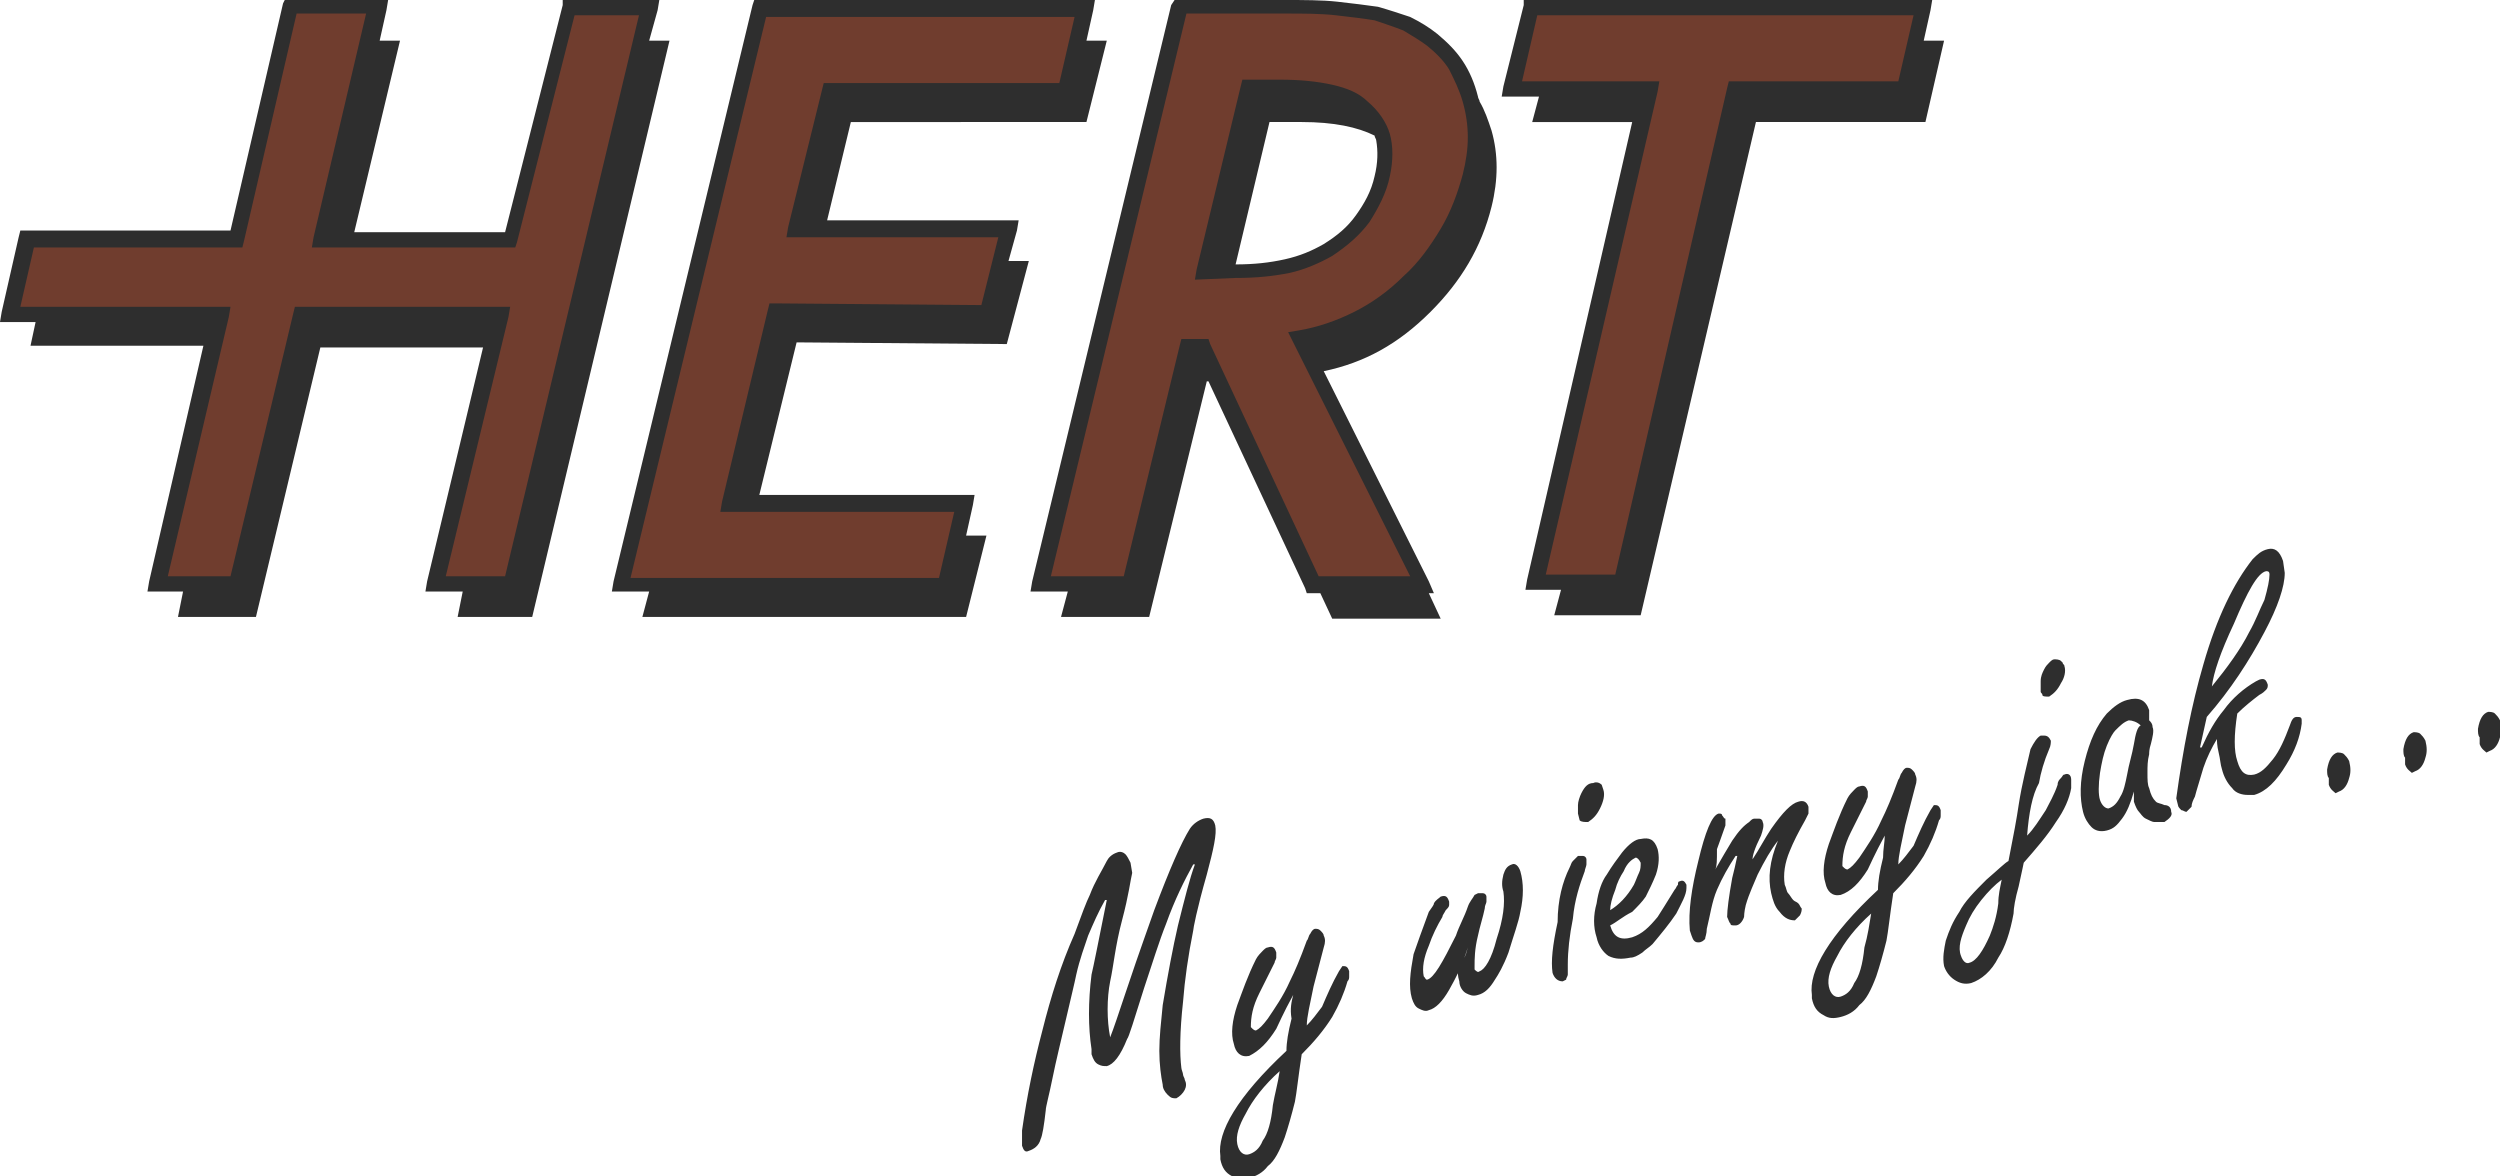
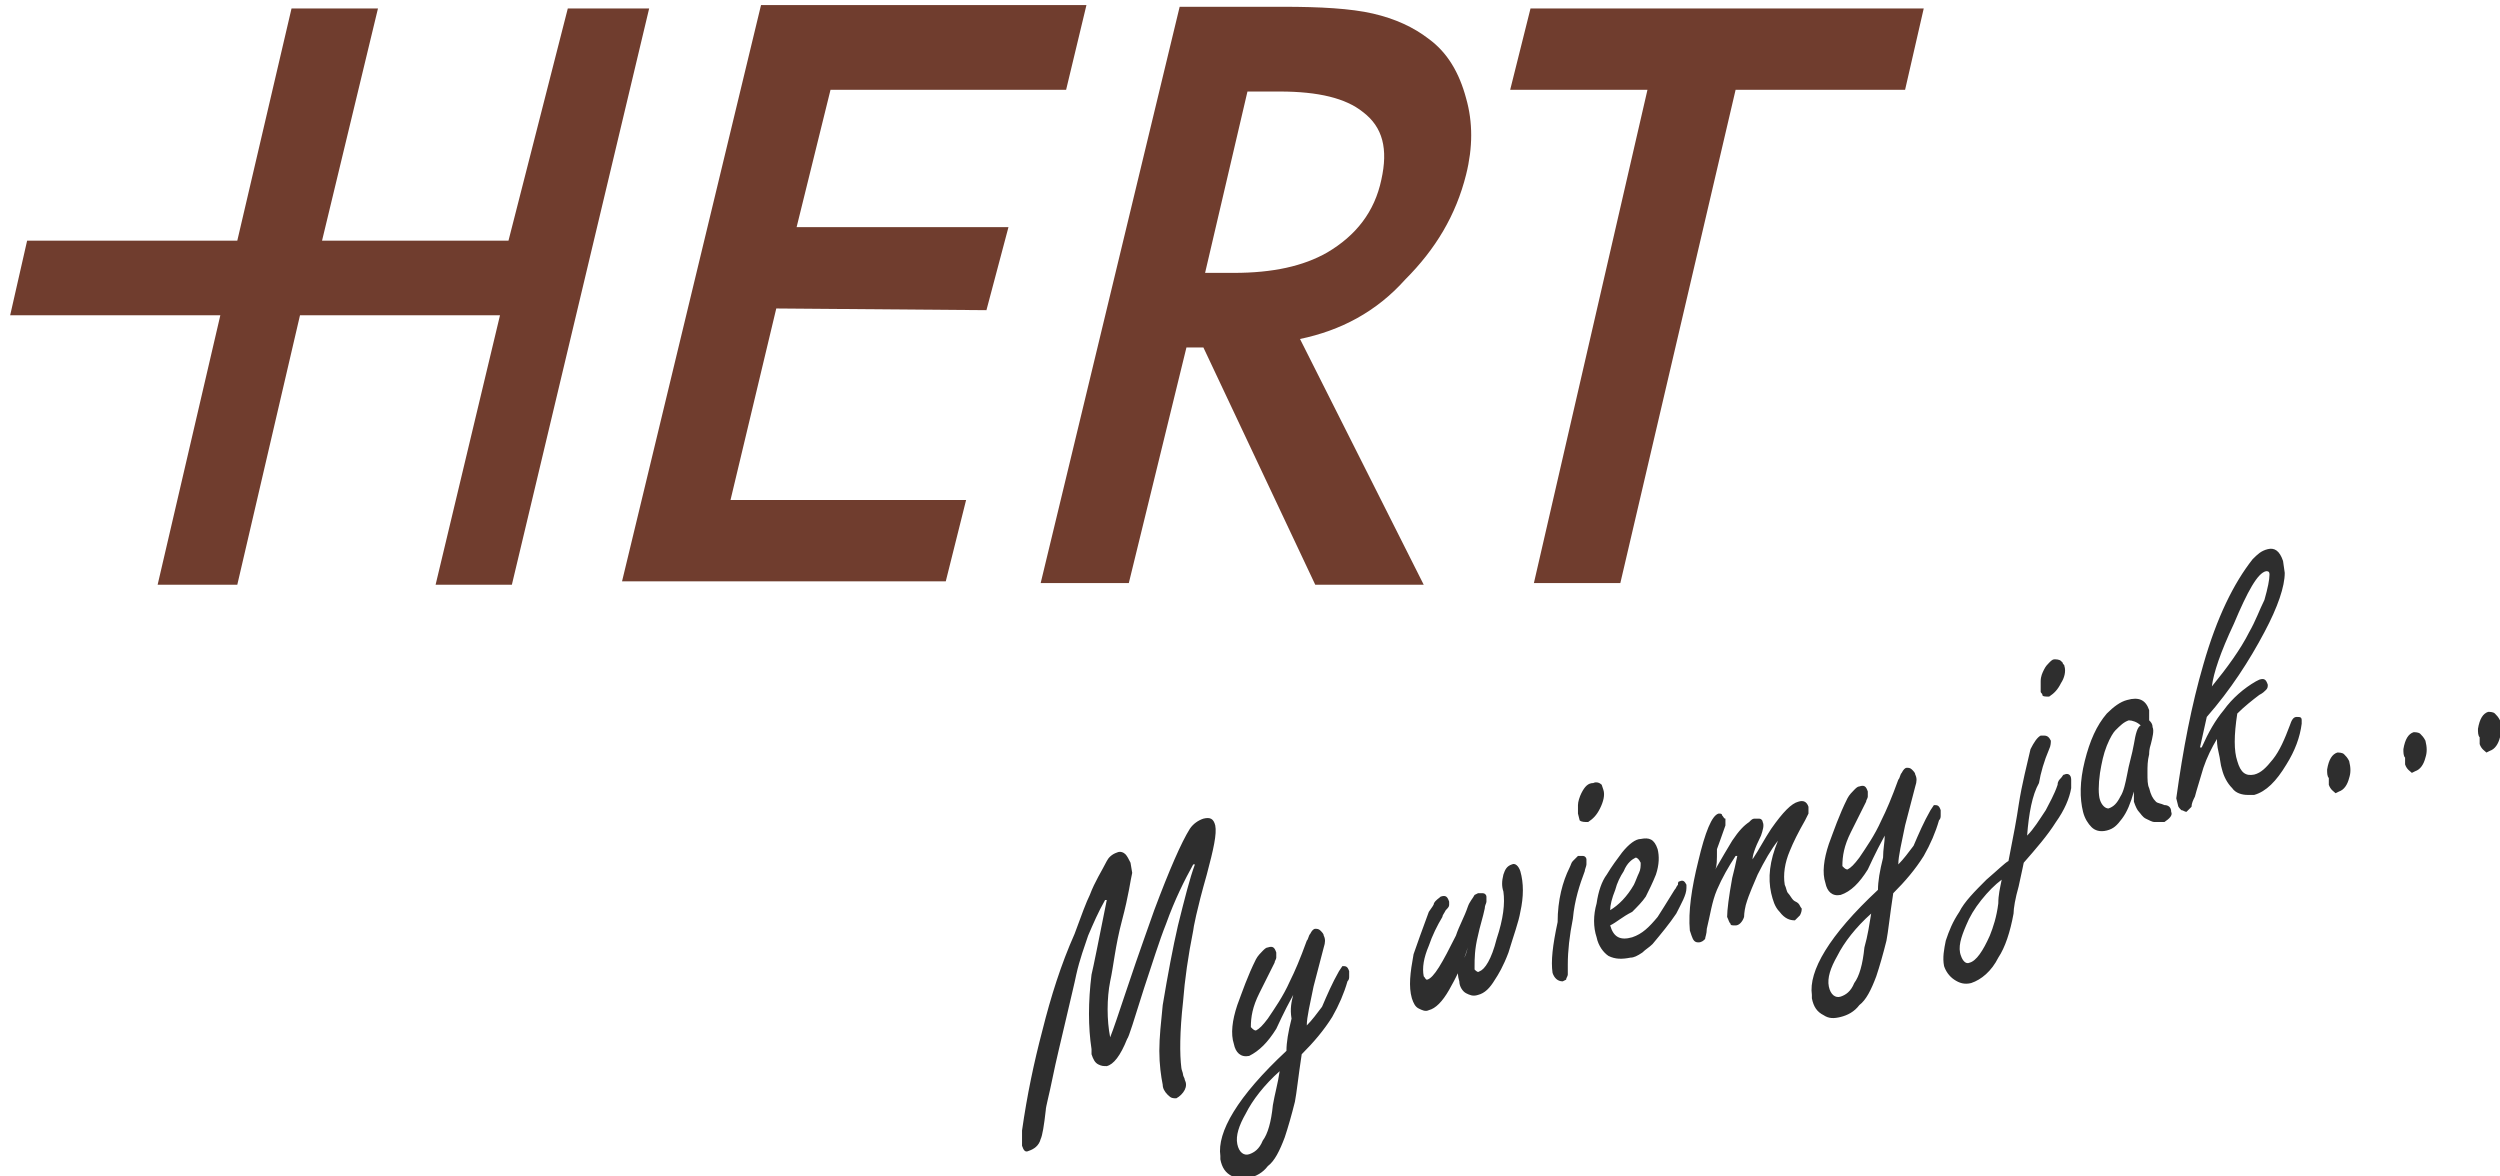
<svg xmlns="http://www.w3.org/2000/svg" version="1.1" id="Ebene_1" x="0px" y="0px" viewBox="0 0 147.5 69.4" style="enable-background:new 0 0 147.5 69.4;" xml:space="preserve">
  <style type="text/css">
	.st0{fill-rule:evenodd;clip-rule:evenodd;fill:#703D2E;}
	.st1{fill-rule:evenodd;clip-rule:evenodd;fill:#2E2E2E;}
	.st2{fill:#2E2E2E;}
</style>
  <g>
    <path class="st0" d="M62.9,5.3H49l-2,8.1h12.5l-1.3,4.9l-12.4-0.1l-2.7,11.3H57l-1.2,4.8H36.7l8.2-34h19.2L62.9,5.3L62.9,5.3z    M76.7,20L84,34.5h-6.4L71,20.5H70l-3.4,13.9h-5.2l8.2-34h6.1c2.2,0,4,0.1,5.3,0.4c1.3,0.3,2.4,0.8,3.3,1.5c1.1,0.8,1.8,2,2.2,3.5   c0.4,1.4,0.4,2.9,0,4.5c-0.6,2.4-1.8,4.4-3.6,6.2C81.2,18.4,79.1,19.5,76.7,20L76.7,20z M71.1,16.1h1.7c2.3,0,4.1-0.4,5.5-1.2   c1.7-1,2.8-2.4,3.2-4.3c0.4-1.8,0.1-3.1-1.1-4c-1-0.8-2.6-1.2-4.9-1.2l-1.9,0L71.1,16.1L71.1,16.1z M102.4,5.3l-6.8,29.1h-5.1   l6.7-29.1h-8.1l1.2-4.8h23.2l-1.1,4.8H102.4L102.4,5.3z M19,14.2h11l3.5-13.7h4.8l-8.1,34h-4.5l3.8-15.9H17.7L14,34.5H9.3L13,18.6   H0.6l1-4.4H14l3.2-13.7h5.1L19,14.2L19,14.2z" />
-     <path class="st1" d="M38.3,2.4h1.2l-8.1,34H27l0.3-1.5h-2.2l0.1-0.6l3.3-13.8h-9.6l-3.8,15.9h-4.6l0.3-1.5H8.7l0.1-0.6l3.2-13.9   H1.8L2.1,19H0l0.1-0.6l1-4.4l0.1-0.4h12.4l3.1-13.4L16.8,0h6.1l-0.1,0.6l-0.4,1.8h1.2l-2.7,11.3h8.9l3.4-13.4L33.2,0h5.7l-0.1,0.6   L38.3,2.4L38.3,2.4z M48.8,13h11.3L60,13.6l-0.5,1.8h1.2l-1.3,4.9L47,20.2l-2.2,9h12.7l-0.1,0.6L57,31.6h1.2l-1.2,4.8H37.9l0.4-1.5   h-2.2l0.1-0.6l8.2-34L44.5,0h20.1l-0.1,0.6l-0.4,1.8h1.2l-1.2,4.8H50.2L48.8,13L48.8,13z M62.5,4.9l0.9-3.9H45.2l-8,33.1h18.2   l0.9-3.9H42.5l0.1-0.6l2.7-11.3l0.1-0.4l0.4,0l12.1,0.1l1-4H46.4l0.1-0.6l2-8.1l0.1-0.4H62.5L62.5,4.9z M78.1,21.9l6.2,12.4   l0.3,0.7h-0.3l0.7,1.5h-6.4l-0.7-1.5h-0.8l-0.1-0.3l-5.7-12.2h-0.1l-3.4,13.9h-5.2l0.4-1.5h-2.2l0.1-0.6l8.2-34L69.3,0h6.5   c1.1,0,2.2,0,3.1,0.1c0.9,0.1,1.7,0.2,2.4,0.3c0.7,0.2,1.3,0.4,1.9,0.6c0.6,0.3,1.1,0.6,1.6,1l0,0c0.6,0.5,1.1,1,1.5,1.6   c0.4,0.6,0.7,1.3,0.9,2.1l0,0c0,0.1,0.1,0.2,0.1,0.3c0.3,0.5,0.5,1.1,0.7,1.7c0.4,1.4,0.4,2.9,0,4.5c-0.6,2.4-1.8,4.4-3.6,6.2   C82.5,20.3,80.5,21.4,78.1,21.9L78.1,21.9z M76.3,20.2L76,19.6l0.6-0.1c1.2-0.2,2.3-0.6,3.3-1.1c1-0.5,2-1.2,2.9-2.1   c0.9-0.8,1.6-1.8,2.2-2.8c0.6-1,1-2.1,1.3-3.2c0.2-0.8,0.3-1.5,0.3-2.2c0-0.7-0.1-1.4-0.3-2.1l0,0c-0.2-0.7-0.5-1.3-0.8-1.9   c-0.3-0.5-0.8-1-1.3-1.4h0c-0.4-0.3-0.9-0.6-1.4-0.9c-0.5-0.2-1.1-0.4-1.7-0.6c-0.6-0.1-1.4-0.2-2.3-0.3c-0.9-0.1-1.9-0.1-3-0.1H70   L62,34h4.3l3.3-13.6l0.1-0.4h1.6l0.1,0.3L77.8,34h5.4L76.3,20.2L76.3,20.2z M72.9,15.6c1.1,0,2-0.1,2.9-0.3   c0.9-0.2,1.6-0.5,2.3-0.9l0,0c0.8-0.5,1.4-1,1.9-1.7c0.5-0.7,0.9-1.4,1.1-2.3c0.2-0.8,0.2-1.5,0.1-2.1c0-0.1-0.1-0.2-0.1-0.3   c-1-0.5-2.4-0.8-4.3-0.8l-1.9,0L72.9,15.6L72.9,15.6z M70.5,16.5l0.1-0.6l2.6-10.8l0.1-0.4h2.2c1.2,0,2.2,0.1,3.1,0.3   c0.9,0.2,1.6,0.5,2.1,1c0.6,0.5,1.1,1.2,1.3,1.9c0.2,0.7,0.2,1.6,0,2.5c-0.2,1-0.7,1.9-1.2,2.7c-0.6,0.8-1.3,1.4-2.2,2l0,0   c-0.7,0.4-1.6,0.8-2.5,1c-1,0.2-2,0.3-3.2,0.3L70.5,16.5L70.5,16.5z M92.1,34.8h-2.1l0.1-0.6l6.2-27h-5.9l0.4-1.5h-2.2l0.1-0.6   l1.2-4.8L89.9,0h24.1l-0.1,0.6l-0.4,1.8h1.2l-1.1,4.8h-10l-6.8,29.1h-5.1L92.1,34.8L92.1,34.8z M101.9,5.2l0.1-0.4h10l0.9-3.9H90.7   l-0.9,3.9h8.1l-0.1,0.6l-6.6,28.5h4.1L101.9,5.2L101.9,5.2z M18.4,14.6l0.1-0.6l3.1-13.2h-4.1l-3.1,13.4l-0.1,0.4H2l-0.8,3.5h12.4   l-0.1,0.6L9.9,34h3.7l3.7-15.5l0.1-0.4h12.7L30,18.7L26.3,34h3.5l7.9-33.1h-3.8l-3.4,13.4l-0.1,0.3H18.4L18.4,14.6z" />
    <path class="st2" d="M65.5,61.2c0.2-0.5,0.5-1.4,0.9-2.6c0.9-2.7,1.5-4.3,1.7-4.9c0.9-2.4,1.6-4,2.1-4.8c0.2-0.3,0.5-0.5,0.8-0.6   c0.4-0.1,0.6,0,0.7,0.4c0.1,0.5-0.1,1.4-0.5,2.9c-0.6,2.1-0.8,3.2-0.8,3.3c-0.3,1.5-0.5,2.9-0.6,4.2c-0.2,1.8-0.2,3.1-0.1,3.9   c0,0.1,0.1,0.3,0.1,0.4c0,0.1,0.1,0.2,0.1,0.3c0.1,0.2,0.1,0.4,0,0.6c-0.1,0.2-0.3,0.4-0.5,0.5c-0.2,0-0.3,0-0.5-0.2   c-0.2-0.2-0.3-0.4-0.3-0.6c-0.1-0.5-0.2-1.2-0.2-2c0-0.8,0.1-1.7,0.2-2.7c0.3-1.8,0.6-3.4,0.9-4.7c0.4-1.6,0.7-2.8,1-3.6l-0.1,0   c-0.5,0.9-1.1,2.1-1.6,3.5c-0.4,1-0.8,2.3-1.3,3.8c-0.6,1.9-0.9,2.9-1,3c-0.4,1-0.8,1.5-1.2,1.6c-0.2,0-0.3,0-0.5-0.1   c-0.2-0.1-0.3-0.3-0.4-0.6l0-0.3c-0.2-1.3-0.2-2.8,0-4.4c0.1-0.4,0.4-1.9,0.9-4.4l-0.1,0c-0.4,0.7-0.7,1.4-1,2.1   c-0.2,0.6-0.5,1.4-0.7,2.3c-0.1,0.5-0.3,1.3-0.6,2.6c-0.3,1.3-0.6,2.5-0.8,3.5c-0.2,1-0.4,1.7-0.4,1.9c-0.1,0.9-0.2,1.5-0.3,1.7   c-0.1,0.4-0.4,0.6-0.7,0.7c-0.2,0.1-0.3,0-0.4-0.3c0-0.1,0-0.3,0-0.4c0-0.2,0-0.4,0-0.5c0.3-2.1,0.7-4,1.2-5.9   c0.5-2,1.1-3.9,1.9-5.7c0.4-1.1,0.7-1.9,0.9-2.3c0.3-0.8,0.7-1.4,1-2c0.1-0.2,0.3-0.4,0.6-0.5c0.2-0.1,0.4,0,0.5,0.1   c0.1,0.1,0.2,0.3,0.3,0.5l0.1,0.6c-0.1,0.4-0.2,1.3-0.6,2.8s-0.5,2.7-0.7,3.6C65.3,58.9,65.3,60.2,65.5,61.2L65.5,61.2L65.5,61.2z    M75.5,63.2c-0.9,0.8-1.6,1.7-2,2.5c-0.4,0.7-0.6,1.3-0.5,1.8c0.1,0.5,0.4,0.7,0.7,0.6c0.3-0.1,0.6-0.3,0.8-0.8   c0.3-0.4,0.5-1.1,0.6-2.1C75.2,64.6,75.4,63.9,75.5,63.2L75.5,63.2z M76.3,58.7L76.3,58.7c-0.6,1.1-0.9,1.8-1,2   c-0.5,0.8-1,1.3-1.6,1.6c-0.5,0.1-0.8-0.2-0.9-0.7c-0.2-0.6-0.1-1.4,0.2-2.3c0.3-0.8,0.6-1.7,1.1-2.7c0.1-0.2,0.3-0.4,0.4-0.5   c0.1-0.1,0.2-0.2,0.3-0.2c0.3-0.1,0.4,0,0.5,0.3c0,0.1,0,0.2,0,0.3c0,0.1-0.1,0.2-0.1,0.3c-0.4,0.8-0.7,1.4-0.9,1.8   c-0.4,0.8-0.5,1.4-0.5,2c0,0,0.1,0.1,0.1,0.1c0,0,0.1,0.1,0.2,0.1c0.2-0.1,0.4-0.3,0.7-0.7c0.4-0.6,0.9-1.3,1.3-2.2   c0.3-0.6,0.6-1.3,1-2.4c0.1-0.1,0.1-0.3,0.2-0.4c0.1-0.2,0.2-0.3,0.3-0.3c0.1,0,0.2,0,0.3,0.1c0.1,0.1,0.2,0.2,0.2,0.3   c0.1,0.2,0.1,0.4,0,0.7c-0.2,0.8-0.4,1.5-0.6,2.3c-0.2,1-0.4,1.8-0.4,2.3c0.3-0.3,0.6-0.7,0.9-1.1c0.3-0.7,0.6-1.4,1-2.1l0.2-0.3   c0.2,0,0.3,0,0.4,0.3c0,0.1,0,0.2,0,0.3c0,0.1,0,0.2-0.1,0.3c-0.2,0.7-0.5,1.4-0.9,2.1c-0.5,0.8-1.1,1.5-1.8,2.2   c-0.2,1.3-0.3,2.3-0.4,2.8c-0.2,0.8-0.4,1.5-0.6,2.1c-0.3,0.8-0.6,1.4-1,1.7c-0.3,0.4-0.7,0.6-1.1,0.7c-0.4,0.1-0.7,0.1-1-0.1   c-0.4-0.2-0.6-0.5-0.7-1l0-0.2c-0.2-1.4,1-3.5,3.9-6.2c0-0.5,0.1-1.1,0.3-1.9C76.1,59.5,76.2,59.1,76.3,58.7L76.3,58.7z M86.6,55.9   L86.6,55.9c-0.3,1-0.7,1.8-1.1,2.5c-0.4,0.7-0.8,1.1-1.2,1.2c-0.2,0.1-0.4,0-0.6-0.1c-0.2-0.1-0.3-0.3-0.4-0.6   c-0.2-0.7-0.1-1.5,0.1-2.6c0.2-0.6,0.5-1.4,0.9-2.5c0.2-0.3,0.3-0.4,0.3-0.5c0.1-0.2,0.3-0.3,0.4-0.4c0.3-0.1,0.4,0,0.5,0.3l0,0.2   c0,0.1-0.1,0.2-0.2,0.3c-0.1,0.2-0.2,0.3-0.2,0.4c-0.3,0.5-0.6,1.1-0.8,1.7c-0.3,0.7-0.4,1.3-0.3,1.8c0.1,0.1,0.1,0.2,0.2,0.2   c0.4-0.1,0.9-1,1.7-2.6c0.2-0.6,0.5-1.1,0.7-1.7c0.1-0.3,0.3-0.5,0.4-0.7l0.2-0.1c0.1,0,0.2,0,0.3,0c0.1,0,0.2,0.1,0.2,0.2   c0,0.1,0,0.2,0,0.3c0,0.1-0.1,0.2-0.1,0.4c-0.1,0.5-0.3,1.1-0.4,1.6c-0.2,0.8-0.2,1.4-0.2,1.8l0,0.2c0.1,0.1,0.2,0.2,0.3,0.1   c0.3-0.1,0.7-0.7,1-1.9c0.4-1.2,0.5-2.1,0.4-2.8c-0.1-0.3-0.1-0.6,0-1c0.1-0.3,0.2-0.5,0.5-0.6c0.2-0.1,0.4,0.1,0.5,0.4   c0.2,0.7,0.2,1.5,0,2.4c-0.1,0.6-0.4,1.4-0.7,2.4c-0.3,0.8-0.6,1.3-0.8,1.6c-0.3,0.5-0.6,0.8-1,0.9c-0.3,0.1-0.5,0-0.7-0.1   c-0.2-0.1-0.4-0.4-0.4-0.7c-0.1-0.3-0.1-0.6-0.1-1C86.4,56.7,86.5,56.3,86.6,55.9L86.6,55.9z M92.6,51.2c0.1-0.2,0.1-0.3,0.2-0.4   c0.1-0.1,0.2-0.2,0.3-0.3c0.1,0,0.2,0,0.3,0c0.1,0,0.2,0.1,0.2,0.2c0,0.1,0,0.1,0,0.3c0,0.1-0.1,0.3-0.1,0.4   c-0.3,0.8-0.6,1.7-0.7,2.8c-0.2,1-0.3,1.9-0.3,2.7c0,0.3,0,0.5,0,0.6c0,0.1-0.1,0.2-0.1,0.3l-0.2,0.1c-0.3,0-0.5-0.2-0.6-0.5   c-0.1-0.7,0-1.6,0.3-3C91.9,53.1,92.2,52,92.6,51.2L92.6,51.2z M93.3,46.8c0.2-0.4,0.4-0.6,0.7-0.6c0.2-0.1,0.4,0,0.5,0.1l0.1,0.3   c0.1,0.3,0,0.7-0.2,1.1c-0.2,0.4-0.4,0.6-0.7,0.8c-0.2,0-0.4,0-0.5-0.1L93.1,48c0-0.2,0-0.4,0-0.5C93.1,47.3,93.2,47,93.3,46.8   L93.3,46.8z M95,54.6c0.2,0.7,0.6,0.9,1.3,0.7c0.6-0.2,1-0.6,1.5-1.2c0.2-0.3,0.5-0.8,1-1.6c0.1-0.1,0.1-0.2,0.2-0.3   C99,52.1,99,52,99.1,52c0.2-0.1,0.3,0,0.4,0.2l0,0.2c0,0.4-0.3,0.9-0.6,1.5c-0.4,0.6-0.9,1.2-1.4,1.8c-0.2,0.2-0.4,0.3-0.6,0.5   c-0.3,0.2-0.5,0.3-0.7,0.3c-0.5,0.1-0.9,0.1-1.3-0.1c-0.3-0.2-0.6-0.6-0.7-1.1c-0.2-0.6-0.2-1.3,0-2c0.1-0.7,0.3-1.3,0.6-1.7   c0.3-0.5,0.6-0.9,0.9-1.3c0.4-0.5,0.8-0.8,1.1-0.8c0.5-0.1,0.8,0,1,0.6c0.1,0.4,0.1,0.9-0.1,1.5c-0.2,0.5-0.4,0.9-0.6,1.3   c-0.2,0.3-0.5,0.6-0.8,0.9C95.7,54.1,95.4,54.4,95,54.6L95,54.6z M95,53.7c0.5-0.3,1-0.8,1.4-1.5c0.1-0.2,0.2-0.5,0.3-0.7   c0.1-0.2,0.1-0.4,0.1-0.6c-0.1-0.2-0.2-0.3-0.3-0.3c-0.2,0.1-0.5,0.3-0.7,0.8c-0.2,0.3-0.4,0.7-0.5,1.1C95.1,53,95,53.4,95,53.7   L95,53.7z M101.2,51.3c0.4-0.7,0.7-1.2,1-1.7c0.4-0.6,0.7-0.9,1-1.1c0,0,0.1-0.1,0.1-0.1c0,0,0.1-0.1,0.2-0.1c0.1,0,0.2,0,0.3,0   c0.1,0,0.2,0.1,0.2,0.2c0.1,0.2,0,0.5-0.1,0.8c-0.4,0.8-0.5,1.2-0.5,1.4c0.4-0.6,0.7-1.2,1.1-1.8c0.7-1,1.2-1.5,1.6-1.6   c0.3-0.1,0.5,0,0.6,0.3c0,0.1,0,0.3,0,0.4c0,0-0.1,0.2-0.2,0.4c-0.4,0.7-0.7,1.3-0.9,1.8c-0.3,0.7-0.4,1.4-0.3,2   c0.1,0.2,0.1,0.4,0.2,0.5c0.1,0.1,0.2,0.3,0.3,0.4c0.1,0.1,0.2,0.1,0.3,0.2c0.1,0.1,0.1,0.2,0.2,0.3c0,0.1,0,0.2-0.1,0.4   c-0.1,0.1-0.2,0.2-0.3,0.3c-0.3,0-0.6-0.1-0.9-0.5c-0.3-0.3-0.4-0.7-0.5-1.1c-0.2-0.9-0.1-1.9,0.4-3.1l0,0c-0.4,0.5-0.8,1.2-1.2,2   c-0.2,0.5-0.5,1.1-0.7,1.8c-0.1,0.4-0.1,0.7-0.1,0.7c-0.1,0.3-0.3,0.5-0.5,0.5c-0.2,0-0.3,0-0.3-0.1c-0.1-0.1-0.1-0.2-0.2-0.4   c0-0.4,0.1-1.2,0.3-2.3c0.1-0.4,0.2-0.8,0.3-1.3l-0.1,0c-0.4,0.6-0.8,1.3-1.1,2c-0.3,0.7-0.4,1.5-0.6,2.3c0,0.3-0.1,0.5-0.1,0.6   c-0.1,0.1-0.2,0.2-0.4,0.2c-0.2,0-0.3-0.1-0.4-0.4l-0.1-0.3c-0.1-1.1,0.1-2.5,0.5-4.1c0.4-1.7,0.8-2.7,1.2-2.8c0.1,0,0.2,0,0.2,0.1   c0.1,0.1,0.1,0.2,0.2,0.2c0,0,0,0.2,0,0.4c-0.2,0.6-0.4,1.1-0.5,1.4C101.3,50.8,101.3,51.1,101.2,51.3L101.2,51.3z M110.4,53.9   c-0.9,0.8-1.6,1.7-2,2.5c-0.4,0.7-0.6,1.3-0.5,1.8c0.1,0.5,0.4,0.7,0.7,0.6c0.3-0.1,0.6-0.3,0.8-0.8c0.3-0.4,0.5-1.1,0.6-2.1   C110.2,55.2,110.3,54.5,110.4,53.9L110.4,53.9z M111.2,49.3L111.2,49.3c-0.6,1.1-0.9,1.8-1,2c-0.5,0.8-1,1.3-1.6,1.5   c-0.5,0.1-0.8-0.2-0.9-0.7c-0.2-0.6-0.1-1.4,0.2-2.3c0.3-0.8,0.6-1.7,1.1-2.7c0.1-0.2,0.3-0.4,0.4-0.5c0.1-0.1,0.2-0.2,0.3-0.2   c0.3-0.1,0.4,0,0.5,0.3c0,0.1,0,0.2,0,0.3c0,0.1-0.1,0.2-0.1,0.3c-0.4,0.8-0.7,1.4-0.9,1.8c-0.4,0.8-0.5,1.4-0.5,2   c0,0,0.1,0.1,0.1,0.1c0,0,0.1,0.1,0.2,0.1c0.2-0.1,0.4-0.3,0.7-0.7c0.4-0.6,0.9-1.3,1.3-2.2c0.3-0.6,0.6-1.3,1-2.4   c0.1-0.1,0.1-0.3,0.2-0.4c0.1-0.2,0.2-0.3,0.3-0.3c0.1,0,0.2,0,0.3,0.1c0.1,0.1,0.2,0.2,0.2,0.3c0.1,0.2,0.1,0.4,0,0.7   c-0.2,0.8-0.4,1.5-0.6,2.3c-0.2,1-0.4,1.8-0.4,2.3c0.3-0.3,0.6-0.7,0.9-1.1c0.3-0.7,0.6-1.4,1-2.1l0.2-0.3c0.2,0,0.3,0,0.4,0.3   c0,0.1,0,0.2,0,0.3c0,0.1,0,0.2-0.1,0.3c-0.2,0.7-0.5,1.4-0.9,2.1c-0.5,0.8-1.1,1.5-1.8,2.2c-0.2,1.3-0.3,2.3-0.4,2.8   c-0.2,0.8-0.4,1.5-0.6,2.1c-0.3,0.8-0.6,1.4-1,1.7c-0.3,0.4-0.7,0.6-1.1,0.7c-0.4,0.1-0.7,0.1-1-0.1c-0.4-0.2-0.6-0.5-0.7-1l0-0.2   c-0.2-1.4,1-3.5,3.9-6.2c0-0.5,0.1-1.1,0.3-1.9C111.1,50.1,111.2,49.7,111.2,49.3L111.2,49.3z M120.6,39.5c0.1-0.2,0.2-0.3,0.3-0.4   c0.1-0.1,0.2-0.2,0.3-0.2c0.1,0,0.3,0,0.4,0.1c0,0,0.1,0.1,0.1,0.1c0,0.1,0.1,0.1,0.1,0.2c0.1,0.3,0,0.7-0.2,1   c-0.2,0.4-0.4,0.6-0.7,0.8c-0.2,0-0.4,0-0.4-0.1c0-0.1-0.1-0.1-0.1-0.2c0-0.2,0-0.4,0-0.6C120.4,39.9,120.5,39.7,120.6,39.5   L120.6,39.5z M118.1,51.9c-0.4,0.3-0.8,0.7-1.2,1.2c-0.4,0.5-0.7,1-0.9,1.5c-0.3,0.7-0.5,1.3-0.3,1.8c0.1,0.3,0.3,0.5,0.5,0.4   c0.4-0.1,0.8-0.7,1.2-1.6c0.2-0.5,0.4-1.1,0.5-1.9C117.9,52.8,118,52.4,118.1,51.9L118.1,51.9z M119.6,49.3   c0.4-0.4,0.7-0.9,1.1-1.5c0.2-0.4,0.5-0.9,0.7-1.5c0-0.2,0.1-0.3,0.2-0.4c0.1-0.1,0.1-0.2,0.2-0.2c0.2-0.1,0.4,0,0.4,0.3   c0,0.1,0,0.3,0,0.5c-0.1,0.6-0.4,1.3-0.9,2c-0.5,0.8-1.2,1.6-1.9,2.4c0,0-0.1,0.5-0.3,1.4c-0.2,0.7-0.3,1.3-0.3,1.6   c-0.2,1.1-0.5,2-0.9,2.6c-0.4,0.8-1,1.3-1.6,1.5c-0.4,0.1-0.7,0-1-0.2c-0.3-0.2-0.5-0.5-0.6-0.8c-0.1-0.5,0-1,0.1-1.5   c0.2-0.6,0.4-1.1,0.8-1.7c0.3-0.6,0.9-1.2,1.6-1.9c0.7-0.6,1.1-1,1.3-1.1c0.3-1.5,0.5-2.6,0.6-3.3c0.2-1.3,0.5-2.4,0.7-3.3   c0.2-0.4,0.4-0.7,0.6-0.8l0.2,0c0.2,0,0.3,0.1,0.4,0.3c0,0.1,0,0.3-0.1,0.5c-0.3,0.7-0.5,1.4-0.6,2C119.9,46.9,119.7,48,119.6,49.3   L119.6,49.3z M125.9,46.7L125.9,46.7c-0.2,0.7-0.4,1.2-0.7,1.6c-0.3,0.4-0.5,0.6-0.9,0.7c-0.4,0.1-0.7,0-0.9-0.2   c-0.2-0.2-0.4-0.5-0.5-0.9c-0.2-0.8-0.2-1.8,0.1-3c0.3-1.2,0.7-2.1,1.3-2.8c0.4-0.4,0.8-0.7,1.2-0.8c0.7-0.2,1.1,0,1.3,0.6   c0,0.1,0,0.3,0,0.6c0.1,0.1,0.2,0.2,0.2,0.4c0.1,0.2,0,0.6-0.1,1c-0.1,0.3-0.1,0.5-0.1,0.6c-0.1,0.4-0.1,0.7-0.1,1.1   c0,0.4,0,0.7,0.1,0.9c0.1,0.4,0.2,0.6,0.4,0.8c0.1,0.1,0.3,0.1,0.5,0.2c0.2,0,0.4,0.1,0.4,0.4c0.1,0.2-0.1,0.4-0.4,0.6   c-0.2,0-0.4,0-0.6,0c-0.1,0-0.3-0.1-0.5-0.2c-0.2-0.1-0.3-0.3-0.4-0.4c-0.1-0.1-0.2-0.3-0.3-0.6c0-0.2,0-0.3,0-0.4   C125.9,46.8,125.9,46.7,125.9,46.7L125.9,46.7z M126.3,42.8c-0.2-0.2-0.5-0.3-0.7-0.3c-0.3,0.1-0.5,0.3-0.8,0.6   c-0.1,0.1-0.3,0.4-0.5,0.9c-0.2,0.5-0.3,1-0.4,1.6c-0.1,0.7-0.1,1.3,0,1.6c0.1,0.3,0.3,0.5,0.5,0.5c0.3-0.1,0.5-0.3,0.7-0.7   c0.2-0.3,0.3-0.8,0.4-1.3c0.1-0.6,0.3-1.2,0.4-1.8C126,43.3,126.1,42.9,126.3,42.8L126.3,42.8z M130.5,40.5   c0.9-1.1,1.7-2.2,2.2-3.2c0.4-0.7,0.6-1.3,0.9-1.9c0.2-0.7,0.3-1.2,0.3-1.5c0-0.2-0.1-0.2-0.2-0.2c-0.5,0.1-1.1,1.2-1.9,3.1   C131,38.5,130.6,39.7,130.5,40.5L130.5,40.5z M130.8,43.6c-0.3,0.5-0.6,1.1-0.8,1.7c-0.2,0.7-0.4,1.3-0.5,1.7   c-0.1,0.2-0.2,0.4-0.2,0.6c-0.1,0.1-0.2,0.2-0.3,0.3c-0.1,0-0.2-0.1-0.3-0.1c-0.1-0.1-0.2-0.2-0.2-0.3l-0.1-0.4   c0.4-2.9,0.9-5.5,1.6-7.9c0.8-2.8,1.8-4.8,2.9-6.2c0.3-0.3,0.5-0.5,0.9-0.6c0.4-0.1,0.7,0.1,0.9,0.7l0.1,0.7c0,0.8-0.4,2-1.2,3.5   c-0.9,1.7-2,3.4-3.4,5l-0.4,1.8l0.1,0c0.4-0.9,0.8-1.6,1.3-2.2c0.5-0.7,1.2-1.3,1.9-1.7l0.2-0.1c0.3-0.1,0.4,0,0.5,0.3   c0,0.1,0,0.2-0.1,0.3c-0.1,0.1-0.2,0.2-0.4,0.3c-0.4,0.3-0.9,0.7-1.3,1.1c-0.2,1.3-0.2,2.2,0,2.8c0.2,0.7,0.5,0.9,1,0.8   c0.4-0.1,0.7-0.4,1.1-0.9c0.4-0.5,0.7-1.2,1-2c0.1-0.3,0.2-0.5,0.4-0.5c0.2,0,0.3,0,0.3,0.2l0,0.2c-0.1,0.8-0.4,1.6-0.9,2.4   c-0.6,1-1.2,1.6-1.9,1.8l-0.4,0c-0.3,0-0.7-0.1-0.9-0.4c-0.3-0.3-0.5-0.7-0.6-1.1c-0.1-0.3-0.1-0.6-0.2-1   C130.8,44,130.8,43.7,130.8,43.6L130.8,43.6z M137.3,45.4c0.1-0.6,0.3-0.9,0.6-1c0.1,0,0.3,0,0.4,0.1c0.1,0.1,0.2,0.2,0.3,0.4   c0.1,0.4,0.1,0.7,0,1c-0.1,0.4-0.3,0.7-0.6,0.8l-0.2,0.1c-0.1-0.1-0.3-0.2-0.4-0.5c0-0.1,0-0.2,0-0.4   C137.3,45.8,137.3,45.6,137.3,45.4L137.3,45.4z M141.8,44.2c0.1-0.6,0.3-0.9,0.6-1c0.1,0,0.3,0,0.4,0.1c0.1,0.1,0.2,0.2,0.3,0.4   c0.1,0.4,0.1,0.7,0,1c-0.1,0.4-0.3,0.7-0.6,0.8l-0.2,0.1c-0.1-0.1-0.3-0.2-0.4-0.5c0-0.1,0-0.2,0-0.4   C141.8,44.6,141.8,44.4,141.8,44.2L141.8,44.2z M146.2,43c0.1-0.6,0.3-0.9,0.6-1c0.1,0,0.3,0,0.4,0.1c0.1,0.1,0.2,0.2,0.3,0.4   c0.1,0.4,0.1,0.7,0,1c-0.1,0.4-0.3,0.7-0.6,0.8l-0.2,0.1c-0.1-0.1-0.3-0.2-0.4-0.5c0-0.1,0-0.2,0-0.4   C146.2,43.4,146.2,43.2,146.2,43L146.2,43z" />
  </g>
</svg>